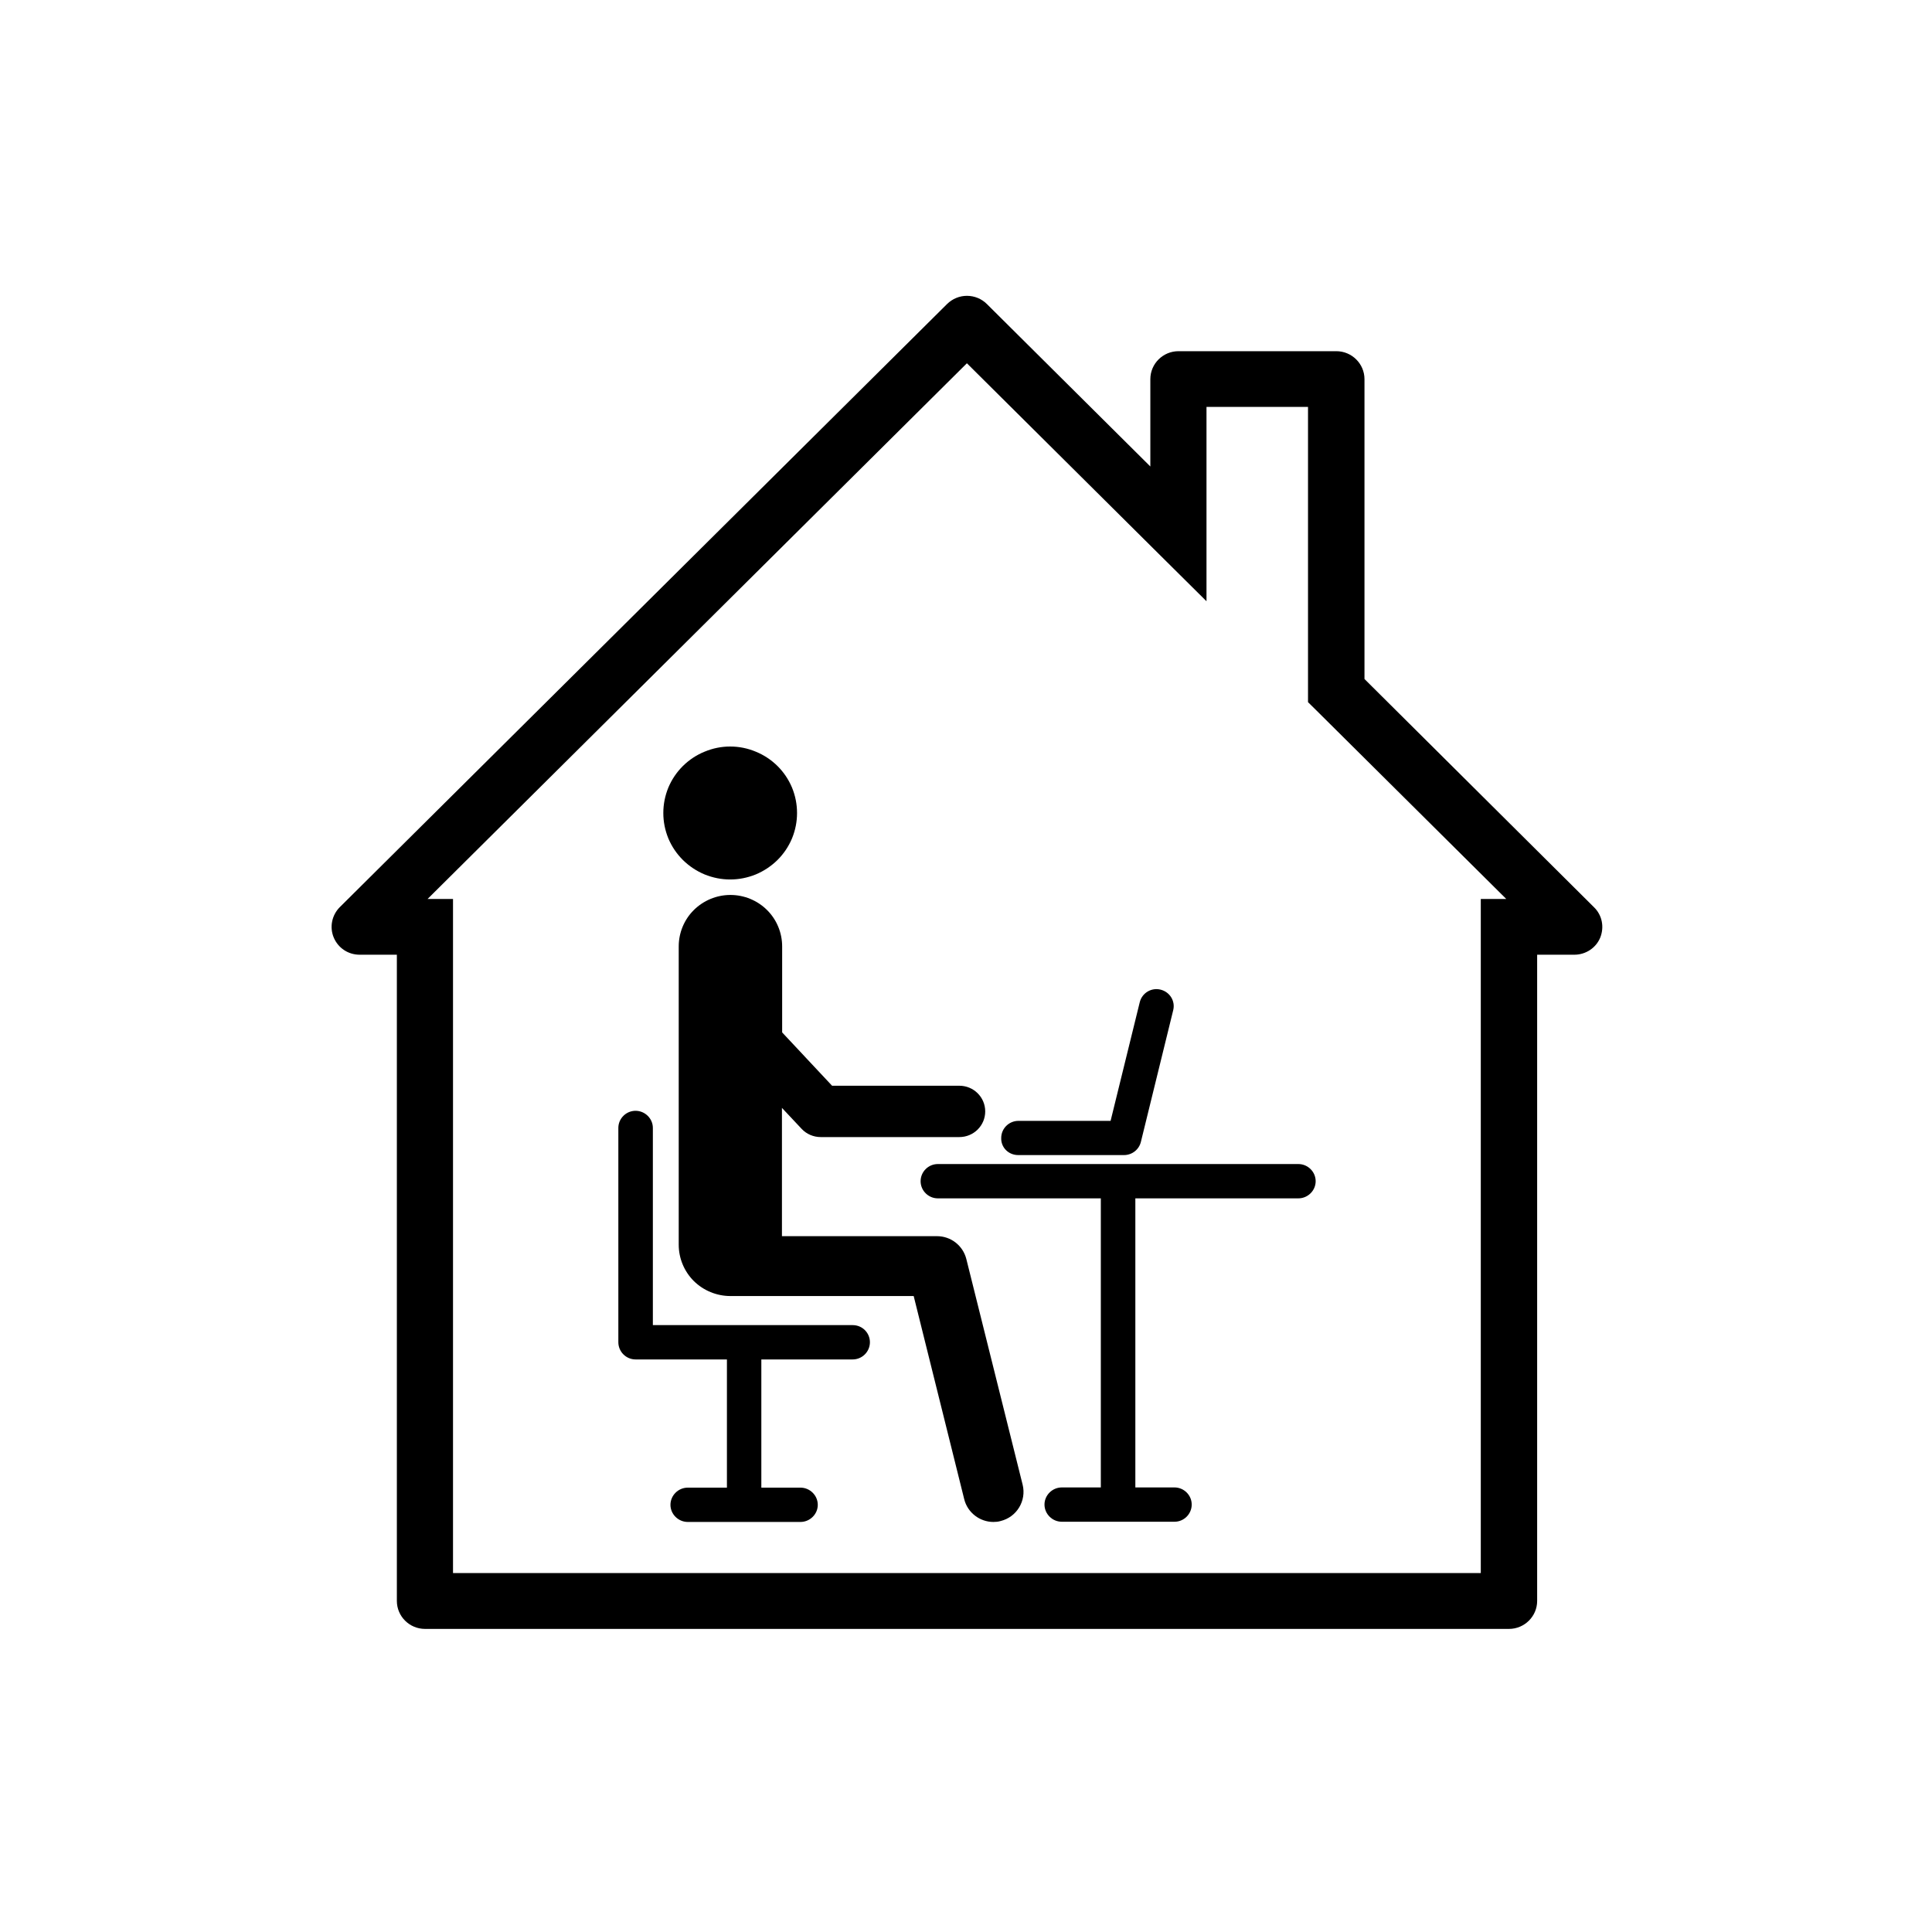
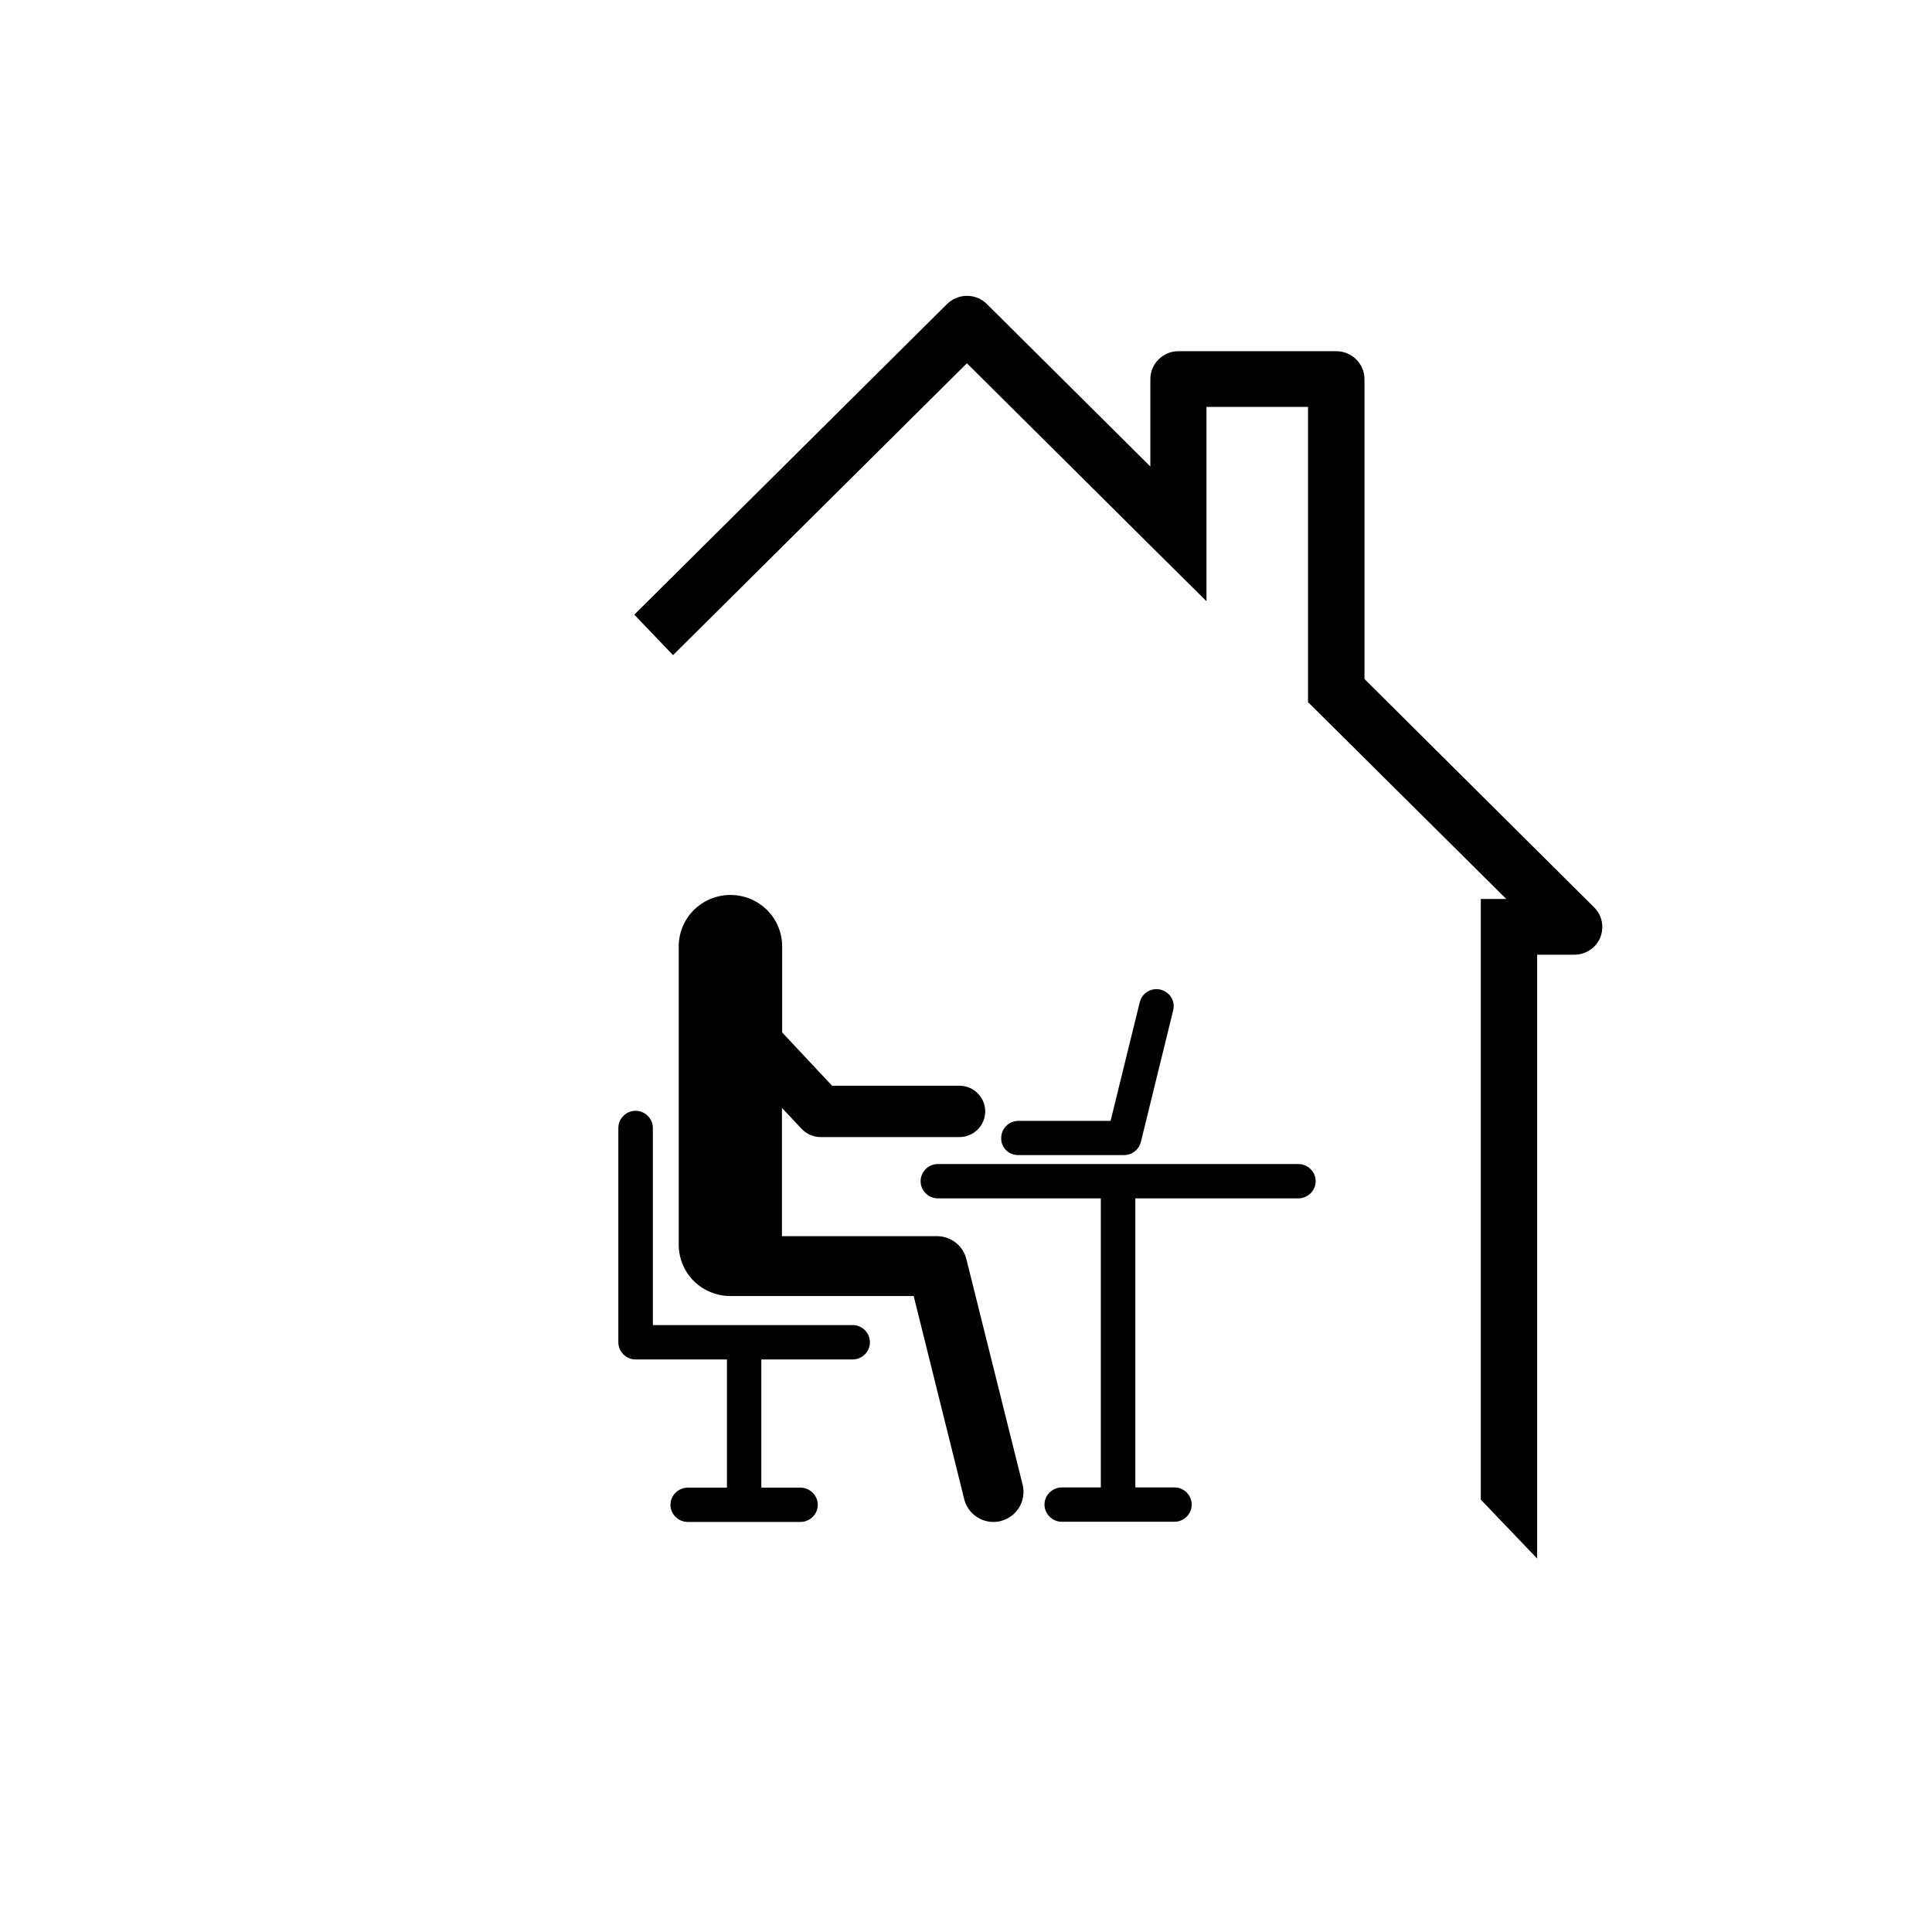
<svg xmlns="http://www.w3.org/2000/svg" width="100" zoomAndPan="magnify" viewBox="0 0 75 75" height="100" preserveAspectRatio="xMidYMid meet" version="1.0">
  <defs>
    <clipPath id="383937e4cf">
-       <path d="M 12.785 11.484 L 62.285 11.484 L 62.285 63.234 L 12.785 63.234 Z M 12.785 11.484 " clip-rule="nonzero" />
+       <path d="M 12.785 11.484 L 62.285 11.484 L 62.285 63.234 Z M 12.785 11.484 " clip-rule="nonzero" />
    </clipPath>
  </defs>
-   <rect x="-7.5" width="90" fill="#ffffff" y="-7.5" height="90" fill-opacity="1" />
  <rect x="-7.5" width="90" fill="#ffffff" y="-7.5" height="90" fill-opacity="1" />
  <g clip-path="url(#383937e4cf)">
    <path fill="#000000" d="M 61.875 35.215 L 52.969 26.359 L 52.969 14.719 C 52.969 14.121 52.477 13.633 51.875 13.633 L 45.75 13.633 C 45.145 13.633 44.656 14.121 44.656 14.719 L 44.656 18.109 L 38.309 11.801 C 38.105 11.598 37.828 11.484 37.535 11.484 C 37.25 11.484 36.973 11.598 36.766 11.801 L 13.191 35.215 C 12.883 35.523 12.785 35.992 12.957 36.398 C 13.129 36.805 13.52 37.062 13.961 37.062 L 15.406 37.062 L 15.406 62.148 C 15.406 62.746 15.895 63.234 16.5 63.234 L 58.578 63.234 C 59.18 63.234 59.672 62.746 59.672 62.148 L 59.672 37.062 L 61.117 37.062 C 61.559 37.062 61.957 36.797 62.121 36.398 C 62.285 35.984 62.195 35.523 61.875 35.215 Z M 57.484 34.898 L 57.484 61.066 L 17.586 61.066 L 17.586 34.898 L 16.598 34.898 L 37.535 14.102 L 44.973 21.492 L 46.836 23.34 L 46.836 15.797 L 50.777 15.797 L 50.777 27.258 L 51.098 27.574 L 58.473 34.898 Z M 57.484 34.898 " fill-opacity="1" fill-rule="nonzero" />
  </g>
  <path fill="#000000" d="M 33.102 51.441 L 25.344 51.441 L 25.344 43.785 C 25.344 43.422 25.039 43.121 24.672 43.121 C 24.305 43.121 24.004 43.422 24.004 43.785 L 24.004 52.105 C 24.004 52.473 24.305 52.773 24.672 52.773 L 28.219 52.773 L 28.219 57.75 L 26.699 57.75 C 26.332 57.75 26.027 58.051 26.027 58.418 C 26.027 58.781 26.332 59.082 26.699 59.082 L 31.074 59.082 C 31.441 59.082 31.746 58.781 31.746 58.418 C 31.746 58.051 31.441 57.75 31.074 57.75 L 29.555 57.75 L 29.555 52.773 L 33.102 52.773 C 33.469 52.773 33.77 52.473 33.77 52.105 C 33.77 51.742 33.477 51.441 33.102 51.441 Z M 33.102 51.441 " fill-opacity="1" fill-rule="nonzero" />
  <path fill="#000000" d="M 50.402 45.188 L 36.406 45.188 C 36.039 45.188 35.738 45.488 35.738 45.855 C 35.738 46.219 36.039 46.52 36.406 46.52 L 42.734 46.52 L 42.734 57.742 L 41.219 57.742 C 40.852 57.742 40.547 58.043 40.547 58.406 C 40.547 58.773 40.852 59.074 41.219 59.074 L 45.594 59.074 C 45.961 59.074 46.262 58.773 46.262 58.406 C 46.262 58.043 45.961 57.742 45.594 57.742 L 44.074 57.742 L 44.074 46.52 L 50.402 46.52 C 50.77 46.52 51.074 46.219 51.074 45.855 C 51.074 45.488 50.77 45.188 50.402 45.188 Z M 50.402 45.188 " fill-opacity="1" fill-rule="nonzero" />
-   <path fill="#000000" d="M 29.34 29.18 C 29.656 29.309 29.938 29.496 30.184 29.738 C 30.426 29.98 30.613 30.258 30.746 30.574 C 30.875 30.891 30.941 31.219 30.941 31.562 C 30.941 31.902 30.875 32.23 30.746 32.547 C 30.613 32.863 30.426 33.141 30.184 33.383 C 29.938 33.625 29.656 33.812 29.34 33.945 C 29.02 34.074 28.691 34.141 28.344 34.141 C 28 34.141 27.672 34.074 27.352 33.945 C 27.035 33.812 26.754 33.625 26.508 33.383 C 26.266 33.141 26.078 32.863 25.945 32.547 C 25.816 32.23 25.75 31.902 25.75 31.562 C 25.75 31.219 25.816 30.891 25.945 30.574 C 26.078 30.258 26.266 29.98 26.508 29.738 C 26.754 29.496 27.035 29.309 27.352 29.18 C 27.672 29.047 28 28.98 28.344 28.98 C 28.691 28.98 29.02 29.047 29.34 29.18 Z M 29.34 29.18 " fill-opacity="1" fill-rule="nonzero" />
  <path fill="#000000" d="M 37.512 48.871 C 37.379 48.352 36.914 47.988 36.375 47.988 L 30.355 47.988 L 30.355 43.008 L 31.125 43.828 C 31.312 44.027 31.582 44.141 31.859 44.141 L 37.242 44.141 C 37.797 44.141 38.246 43.695 38.246 43.145 C 38.246 42.594 37.797 42.148 37.242 42.148 L 32.301 42.148 L 30.363 40.078 L 30.363 36.738 C 30.363 36.211 30.152 35.699 29.777 35.328 C 29.402 34.953 28.887 34.742 28.355 34.742 C 27.824 34.742 27.312 34.953 26.934 35.328 C 26.559 35.699 26.348 36.211 26.348 36.738 L 26.348 48.32 C 26.348 48.848 26.559 49.355 26.934 49.73 C 27.312 50.102 27.824 50.312 28.355 50.312 C 28.406 50.312 28.578 50.312 28.617 50.312 L 35.469 50.312 L 37.43 58.195 C 37.559 58.723 38.039 59.082 38.562 59.082 C 38.652 59.082 38.75 59.074 38.84 59.047 C 39.469 58.895 39.852 58.262 39.699 57.637 Z M 37.512 48.871 " fill-opacity="1" fill-rule="nonzero" />
  <path fill="#000000" d="M 39.527 44.84 L 43.633 44.84 C 43.945 44.84 44.215 44.629 44.289 44.328 L 45.543 39.219 C 45.633 38.863 45.414 38.508 45.055 38.418 C 44.695 38.328 44.336 38.547 44.246 38.902 L 43.113 43.512 L 39.535 43.512 C 39.168 43.512 38.867 43.809 38.867 44.176 C 38.855 44.547 39.152 44.84 39.527 44.84 Z M 39.527 44.84 " fill-opacity="1" fill-rule="nonzero" />
</svg>